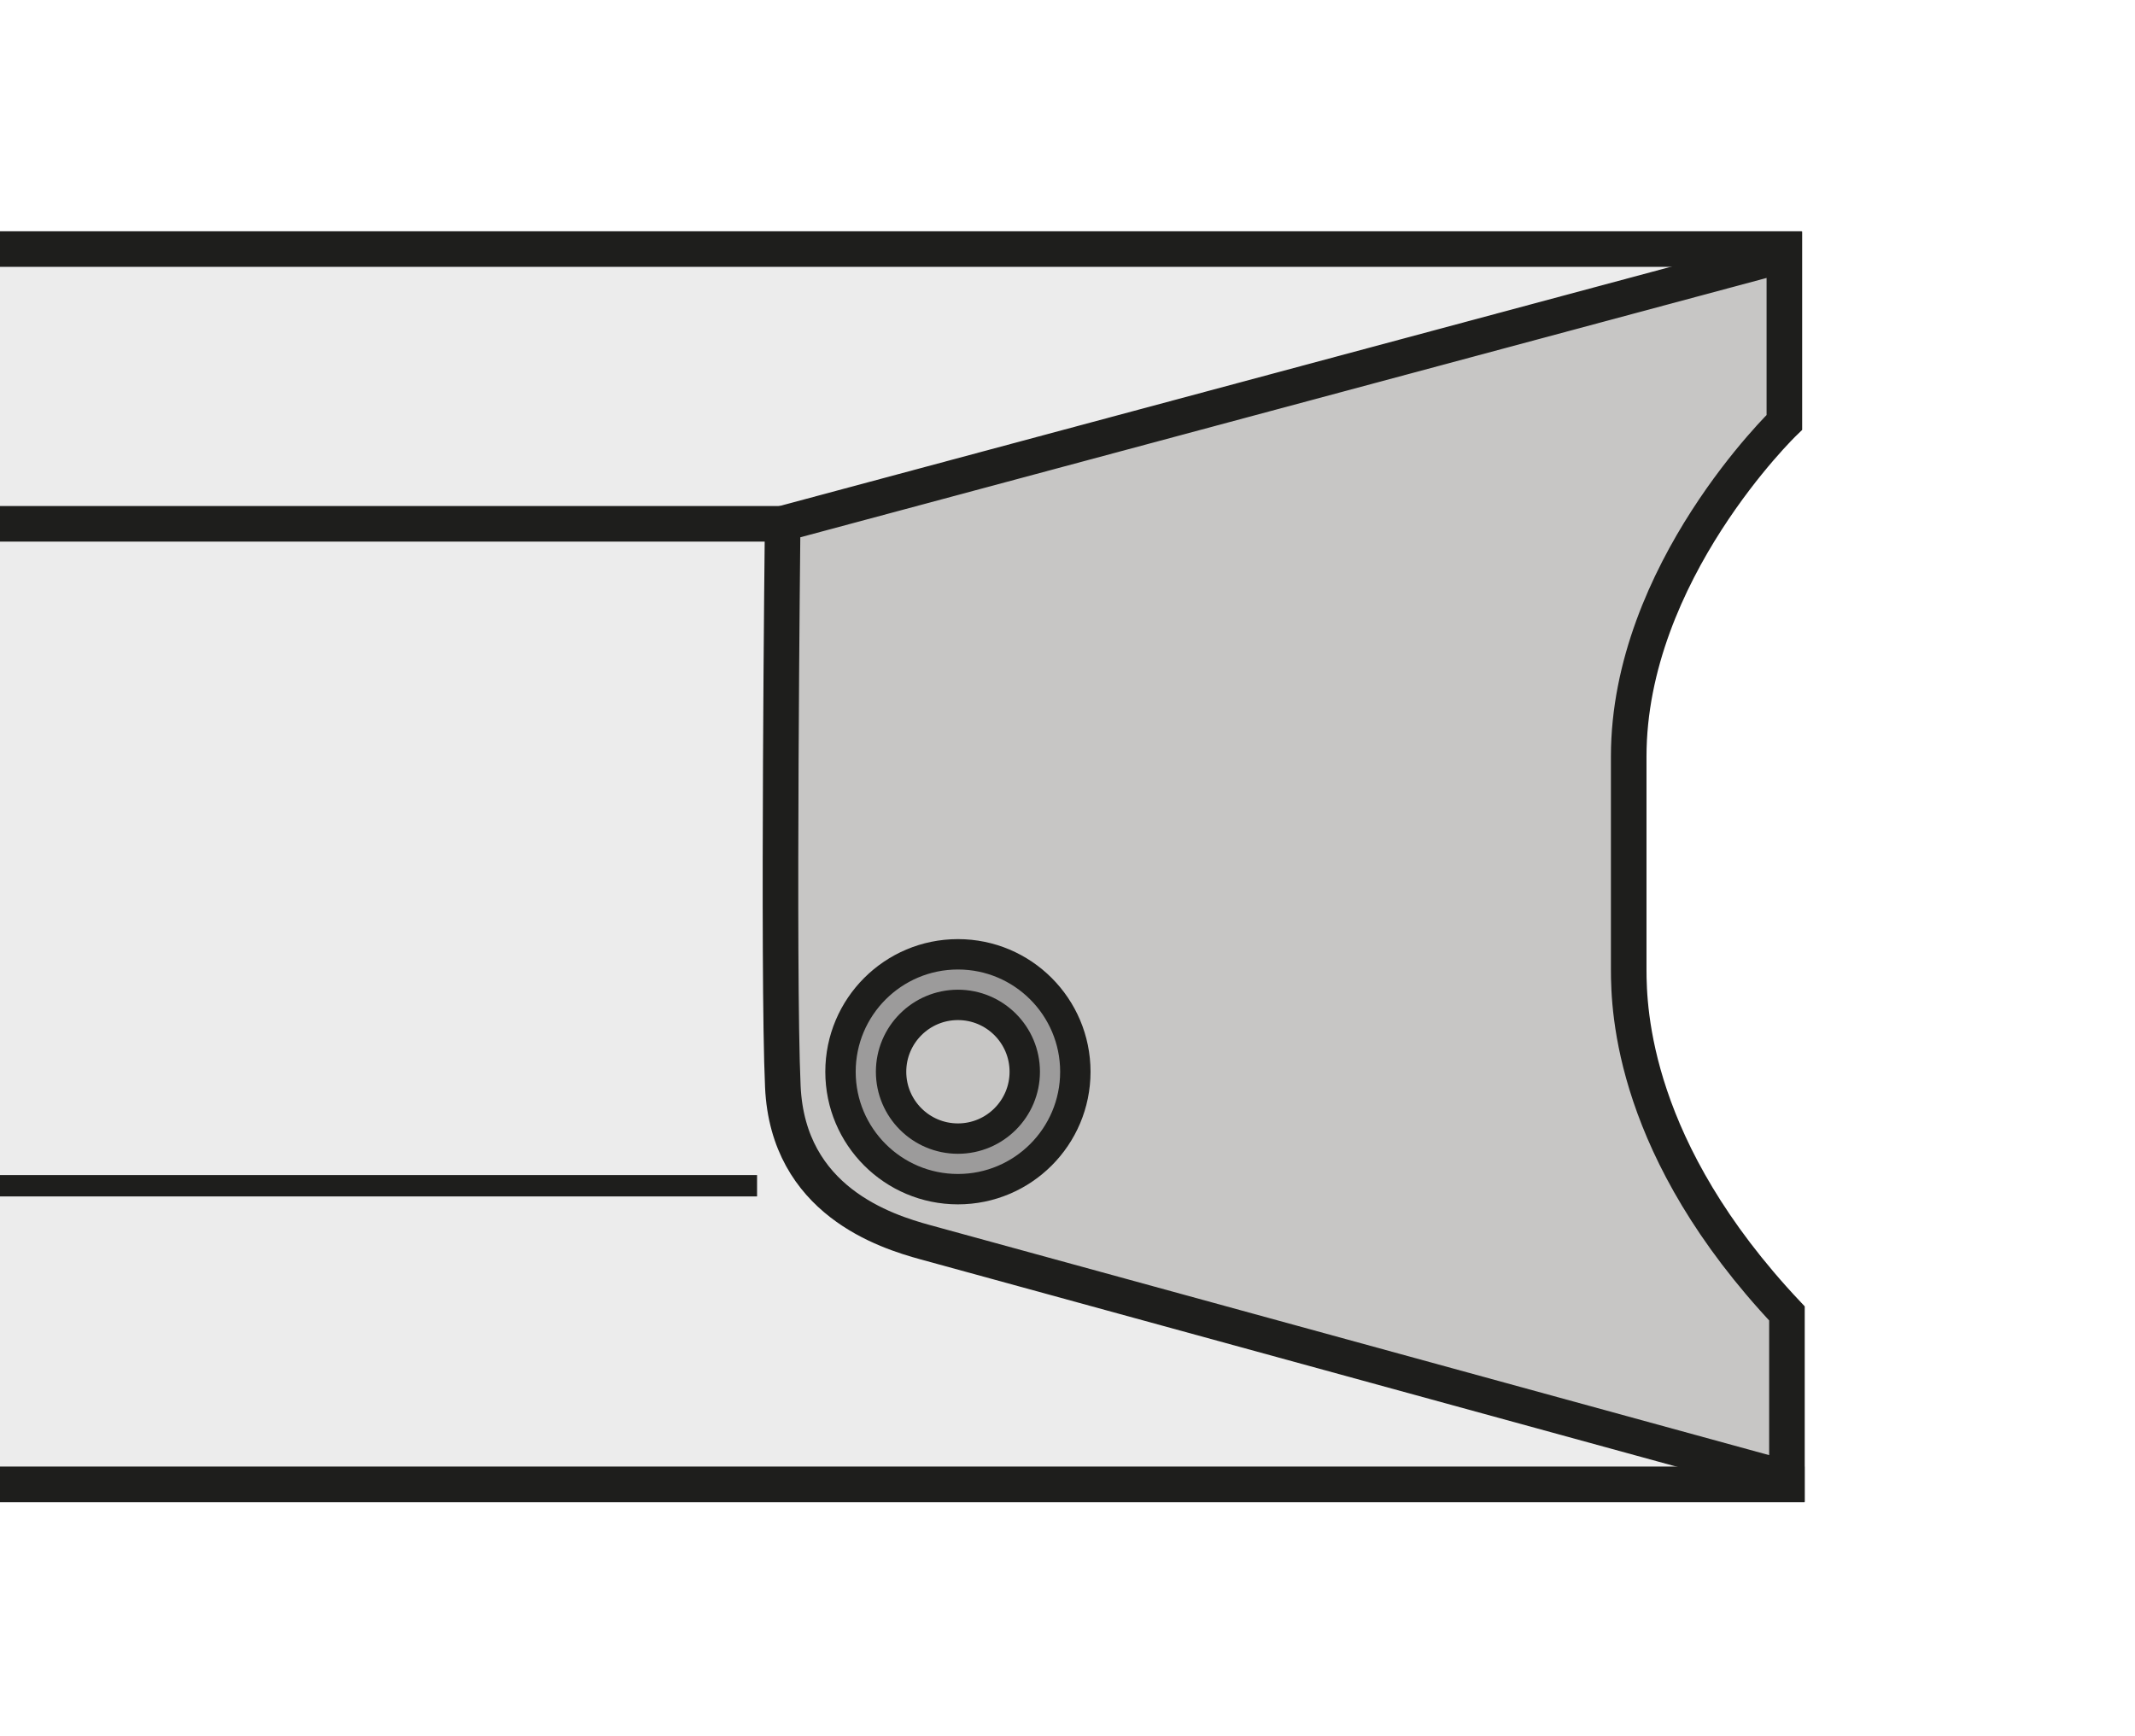
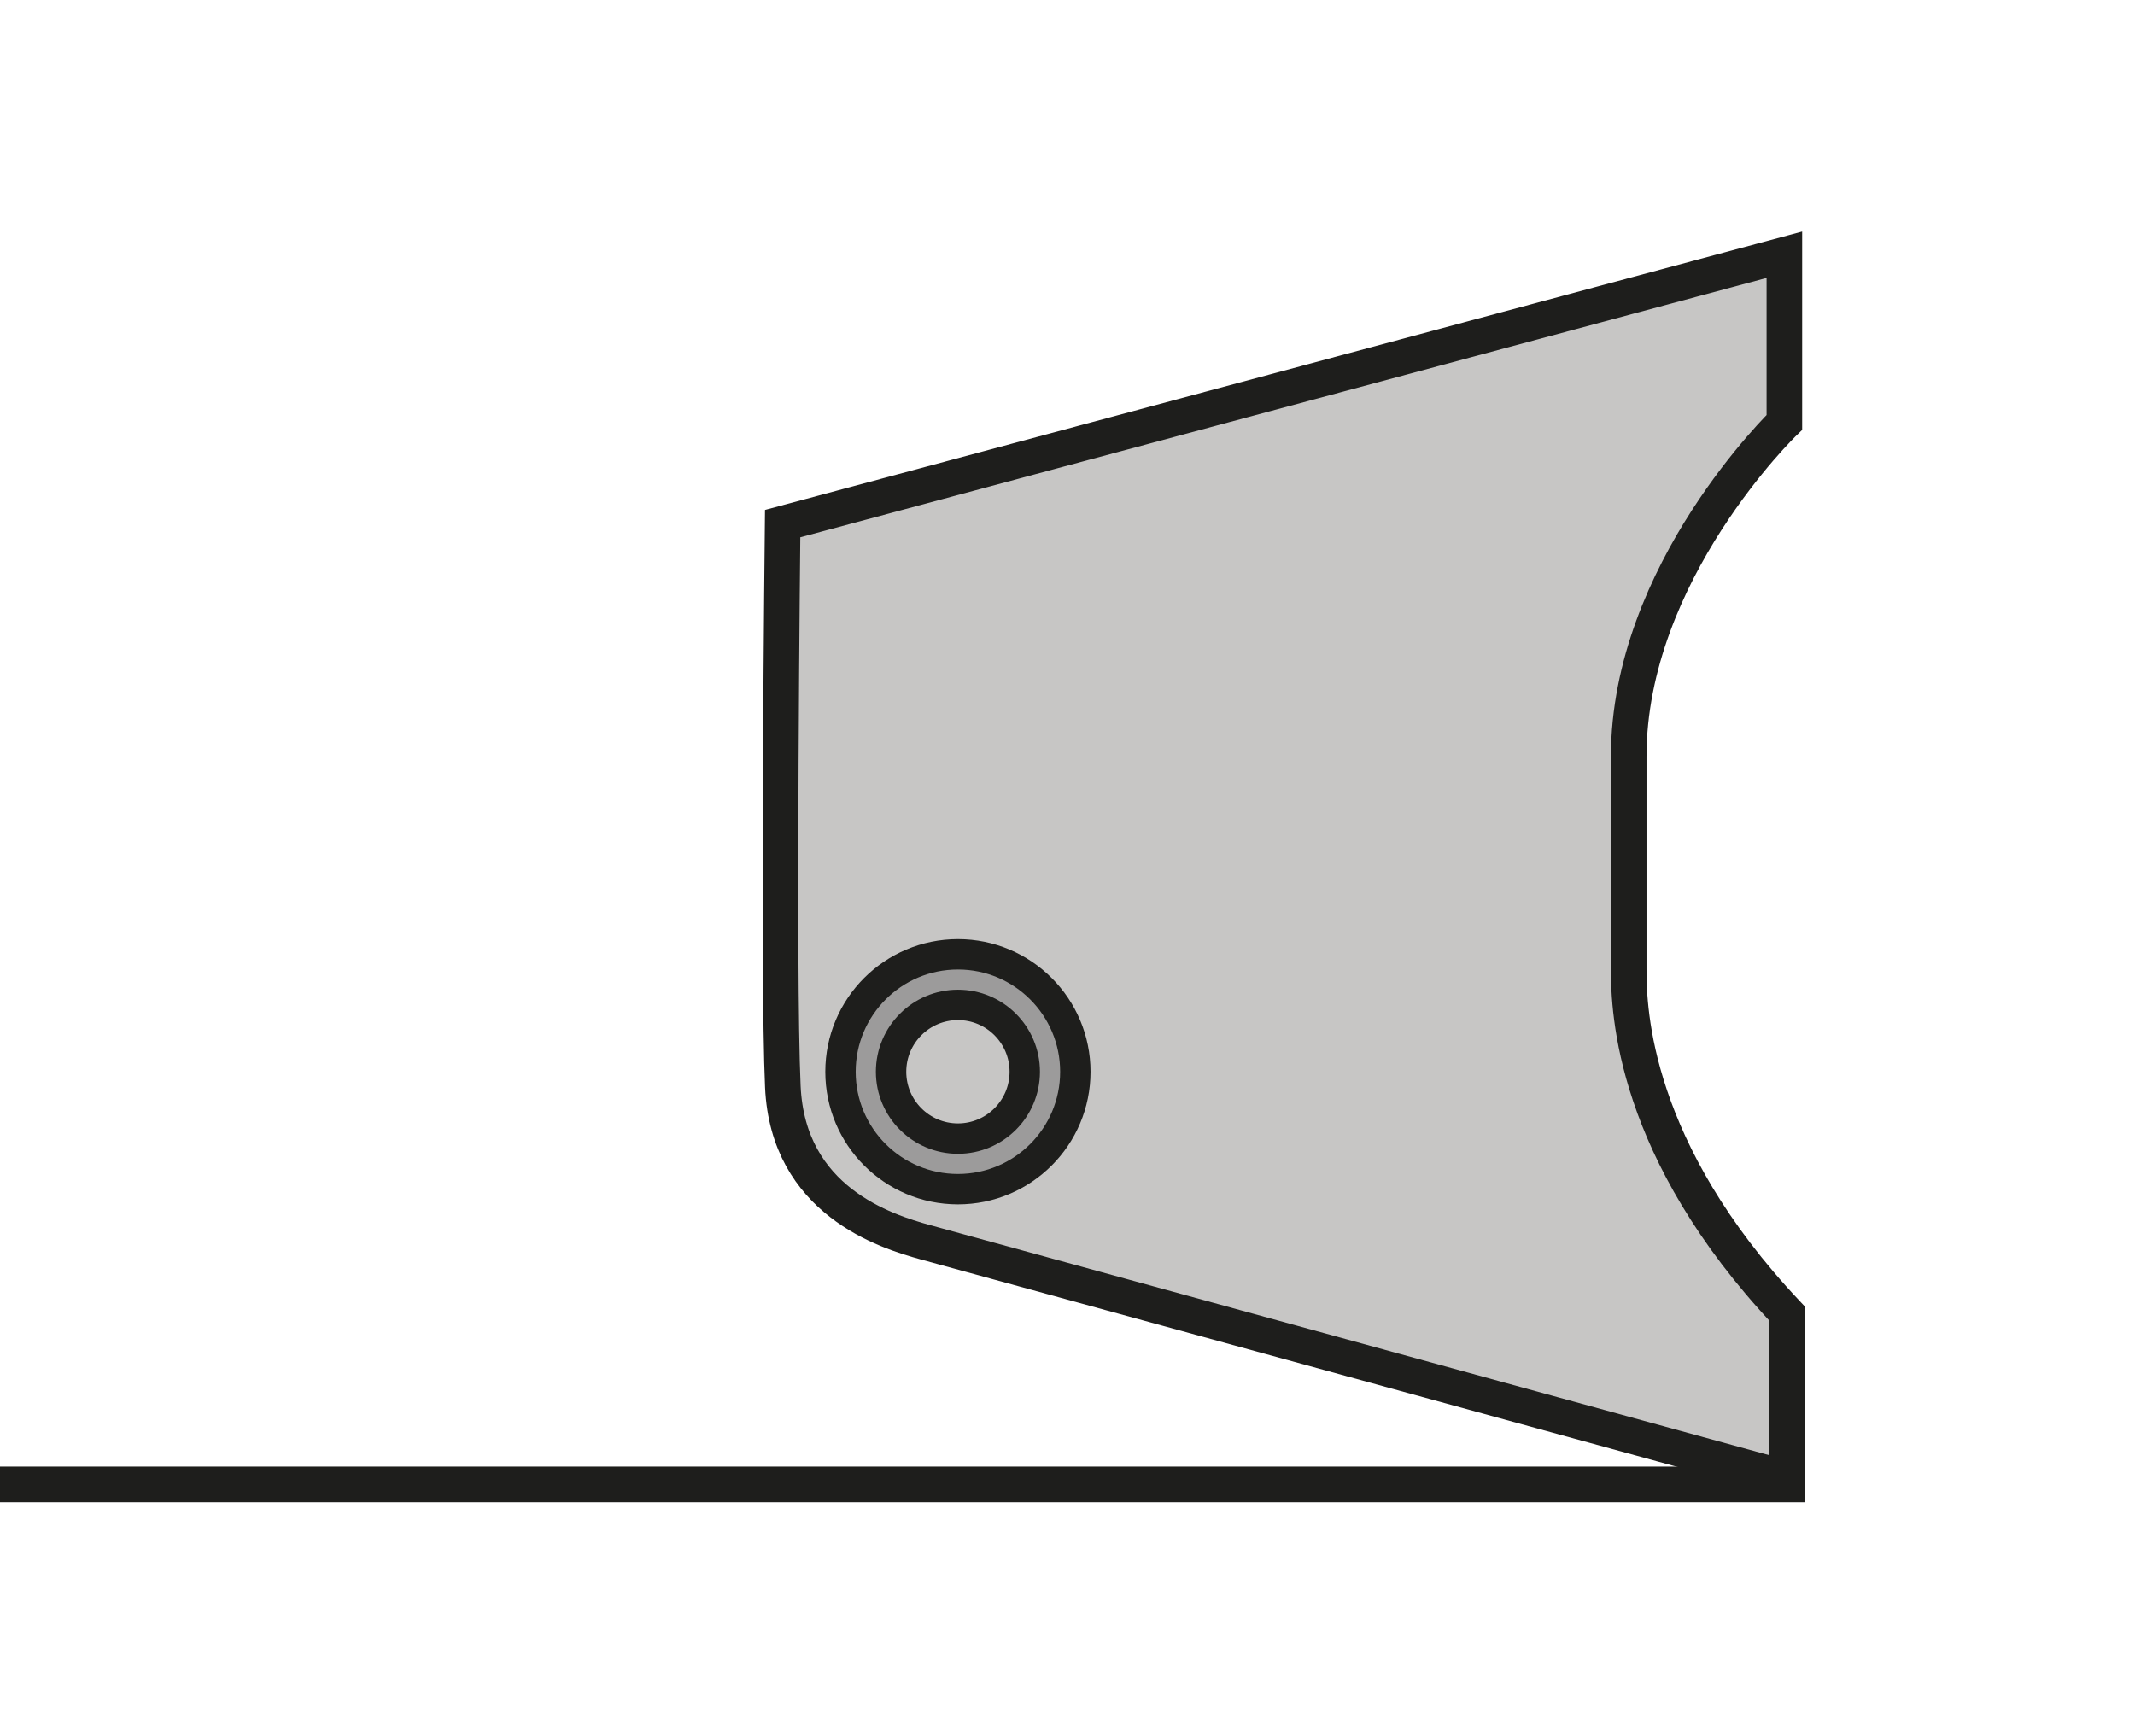
<svg xmlns="http://www.w3.org/2000/svg" version="1.1" id="Layer_1" x="0px" y="0px" width="300px" height="244px" viewBox="0 0 300 244" enable-background="new 0 0 300 244" xml:space="preserve">
-   <rect fill="#FFFFFF" width="300" height="244" />
  <g>
-     <polyline fill-rule="evenodd" clip-rule="evenodd" fill="#ECECEC" points="0,36.938 251.438,36.938 219.047,104.697    219.047,167.752 251.79,186.563 251.79,209.207 0,209.207 0,36.938  " />
-     <line fill="none" stroke="#1E1E1C" stroke-width="5" stroke-miterlimit="22.926" x1="253.182" y1="35" x2="0" y2="35" />
    <path fill-rule="evenodd" clip-rule="evenodd" fill="#C7C6C5" d="M250.731,36.016v23.337c0,0-21.873,21.075-21.873,46.96v29.896   c0,5.885,0.602,25.398,22.234,48.369v23.191l-121.041-33.188c-5.613-1.536-19.321-5.834-20.051-21.873   c-0.729-16.047-0.027-79.125-0.027-79.125L250.731,36.016z" />
    <path fill="none" stroke="#1E1E1C" stroke-width="5" stroke-miterlimit="22.926" d="M250.731,35.8v23.553   c0,0-21.873,21.075-21.873,46.96v29.896c0,5.885,0.602,25.398,22.234,48.369v23.191l-121.041-33.188   c-5.613-1.536-19.321-5.834-20.051-21.873c-0.729-16.047-0.027-79.125-0.027-79.125L250.731,35.8z" />
    <path fill-rule="evenodd" clip-rule="evenodd" fill="#9C9B9B" d="M134.605,139.61c-6.077,0-11.002,4.93-11.002,11.003   s4.925,11,11.002,11c6.071,0,10.997-4.927,10.997-11S140.676,139.61,134.605,139.61z M134.605,135.109   c-8.561,0-15.502,6.944-15.502,15.504c0,8.559,6.942,15.5,15.502,15.5c8.558,0,15.497-6.941,15.497-15.5   C150.102,142.054,143.163,135.109,134.605,135.109z" />
    <path fill="none" stroke="#1E1E1C" stroke-width="4.269" stroke-miterlimit="22.926" d="M134.605,141.217   c-5.189,0-9.395,4.211-9.395,9.396s4.205,9.394,9.395,9.394c5.185,0,9.39-4.208,9.39-9.394S139.79,141.217,134.605,141.217z    M134.606,134.109c-9.113,0-16.503,7.392-16.503,16.504c0,9.111,7.39,16.5,16.503,16.5c9.109,0,16.496-7.389,16.496-16.5   C151.102,141.501,143.715,134.109,134.606,134.109z" />
-     <line fill="none" stroke="#1E1E1C" stroke-width="5" stroke-miterlimit="22.926" x1="110.677" y1="73.612" x2="0" y2="73.612" />
    <line fill="none" stroke="#1E1E1C" stroke-width="5.012" stroke-miterlimit="22.926" x1="253.573" y1="208.6" x2="0" y2="208.6" />
-     <line fill="none" stroke="#1E1E1C" stroke-width="3" stroke-miterlimit="22.926" x1="106.379" y1="166.633" x2="0" y2="166.633" />
  </g>
</svg>